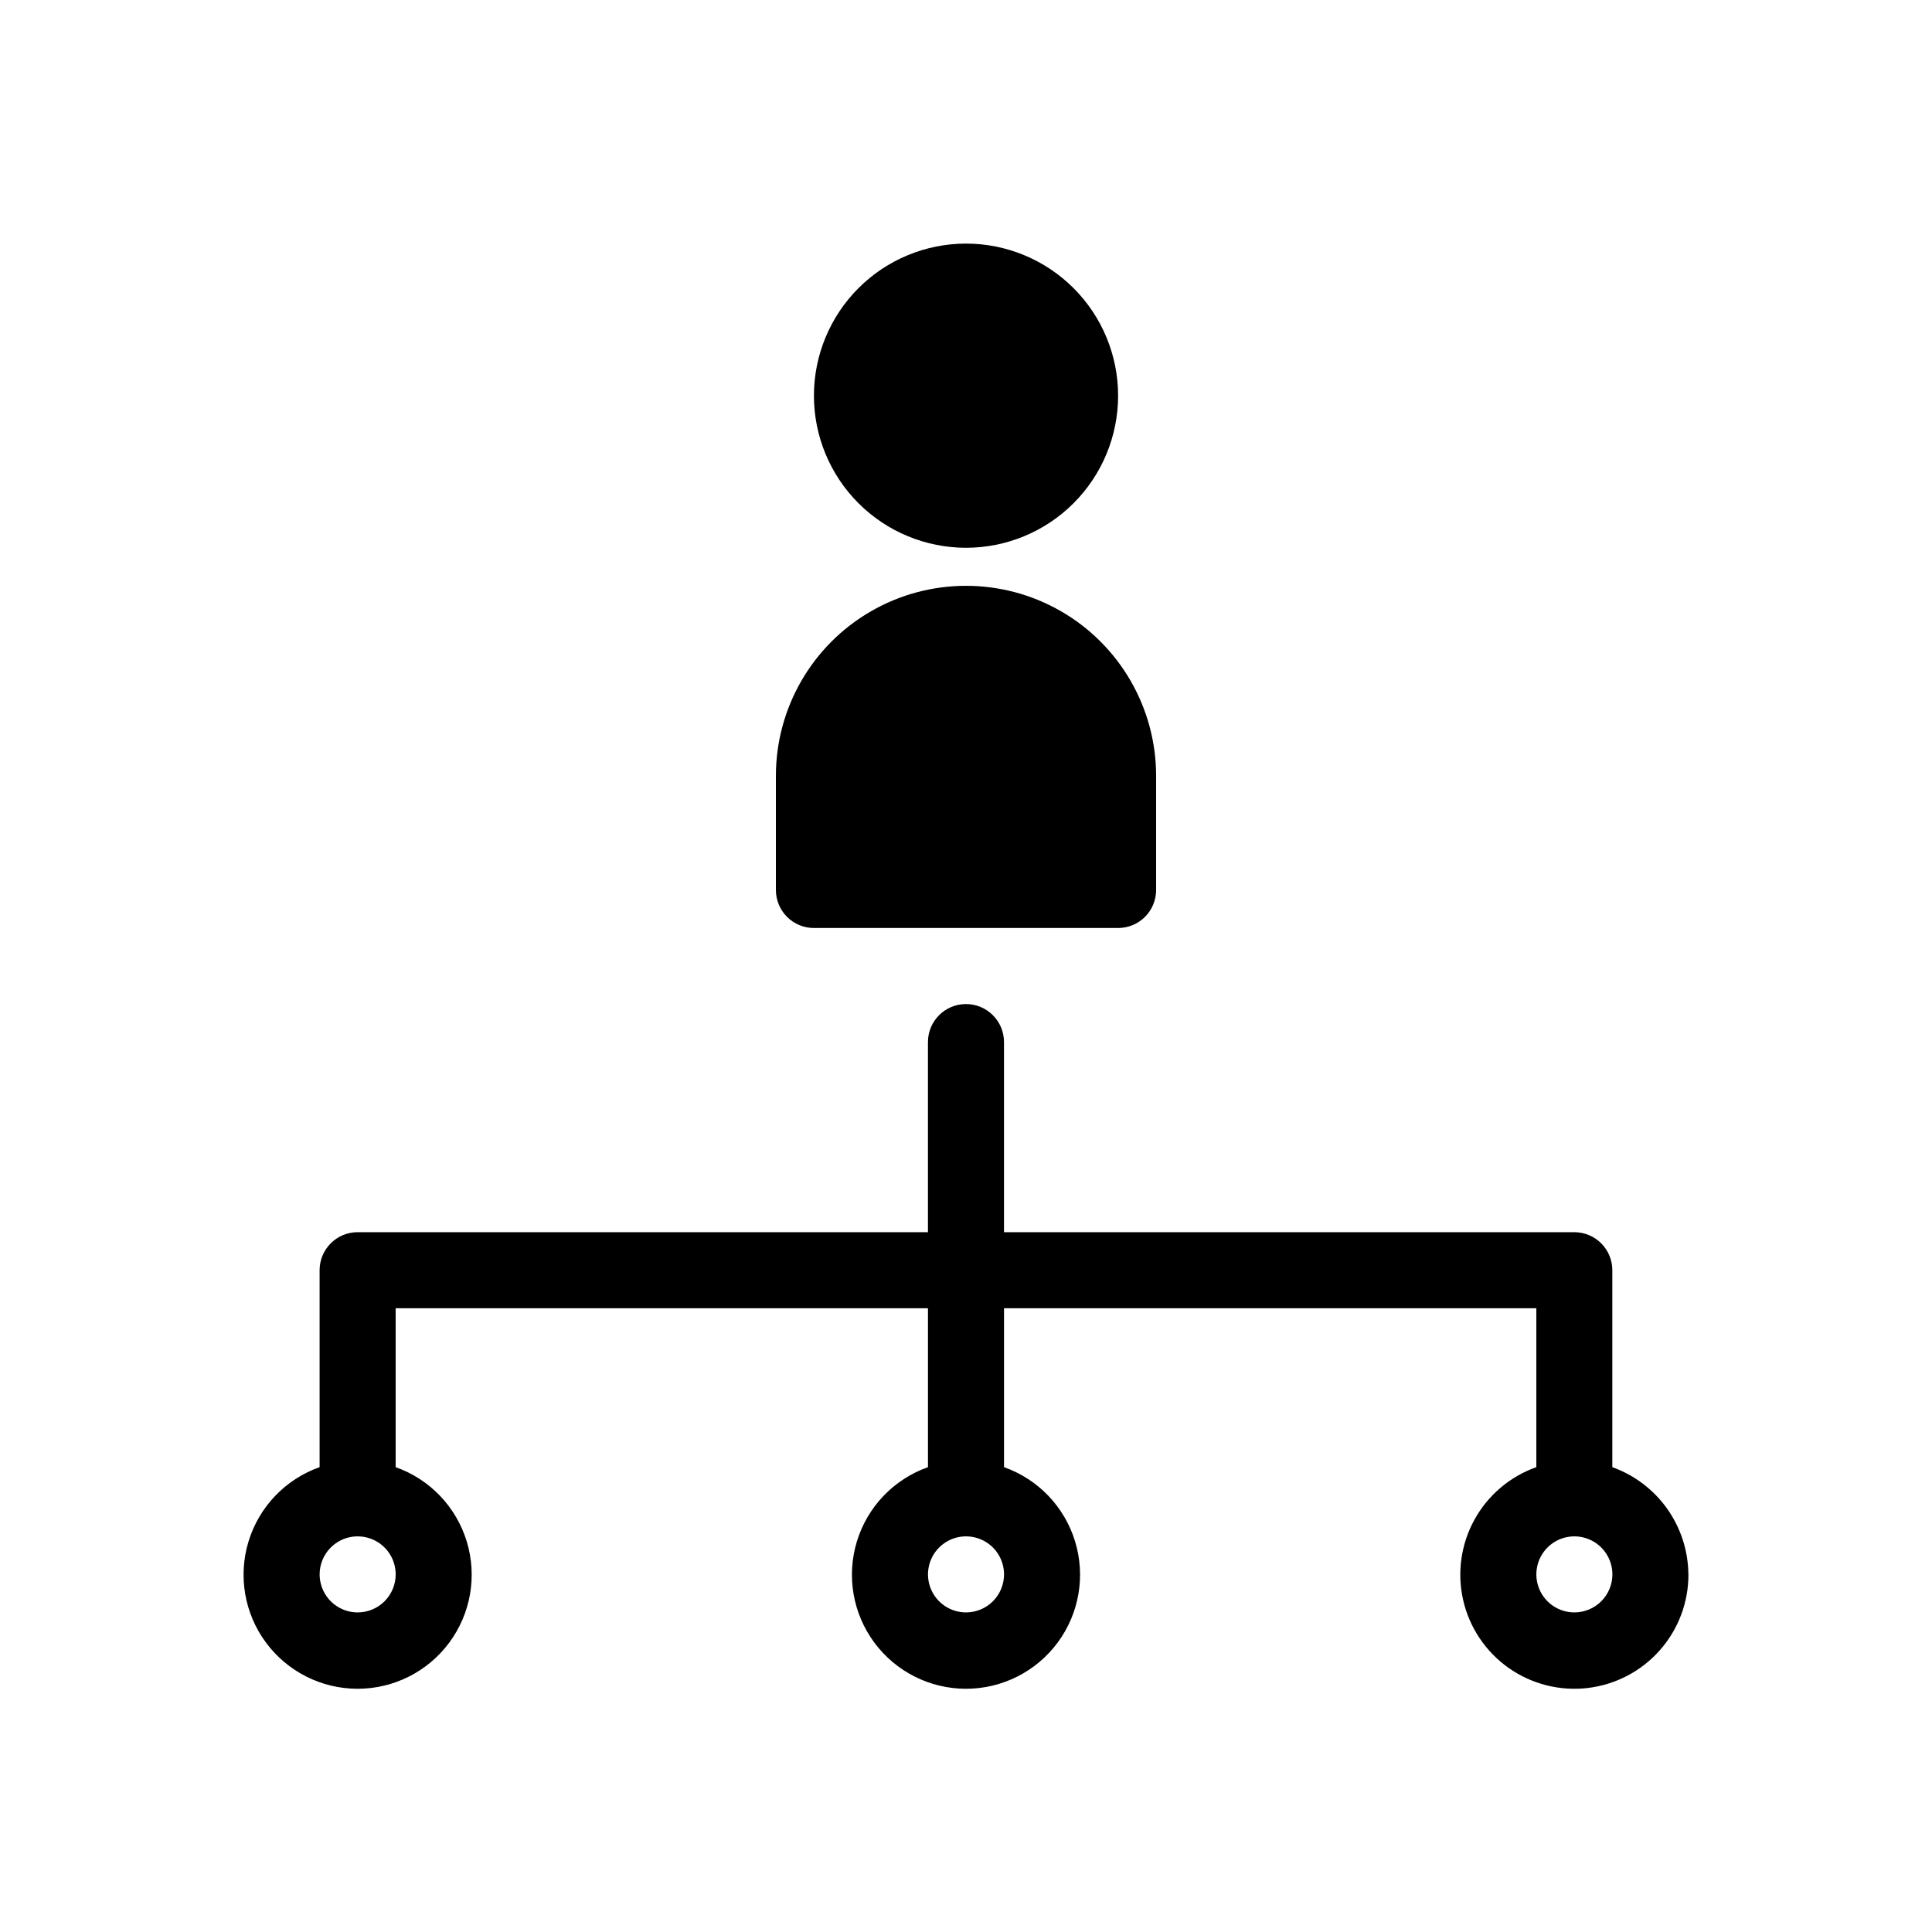
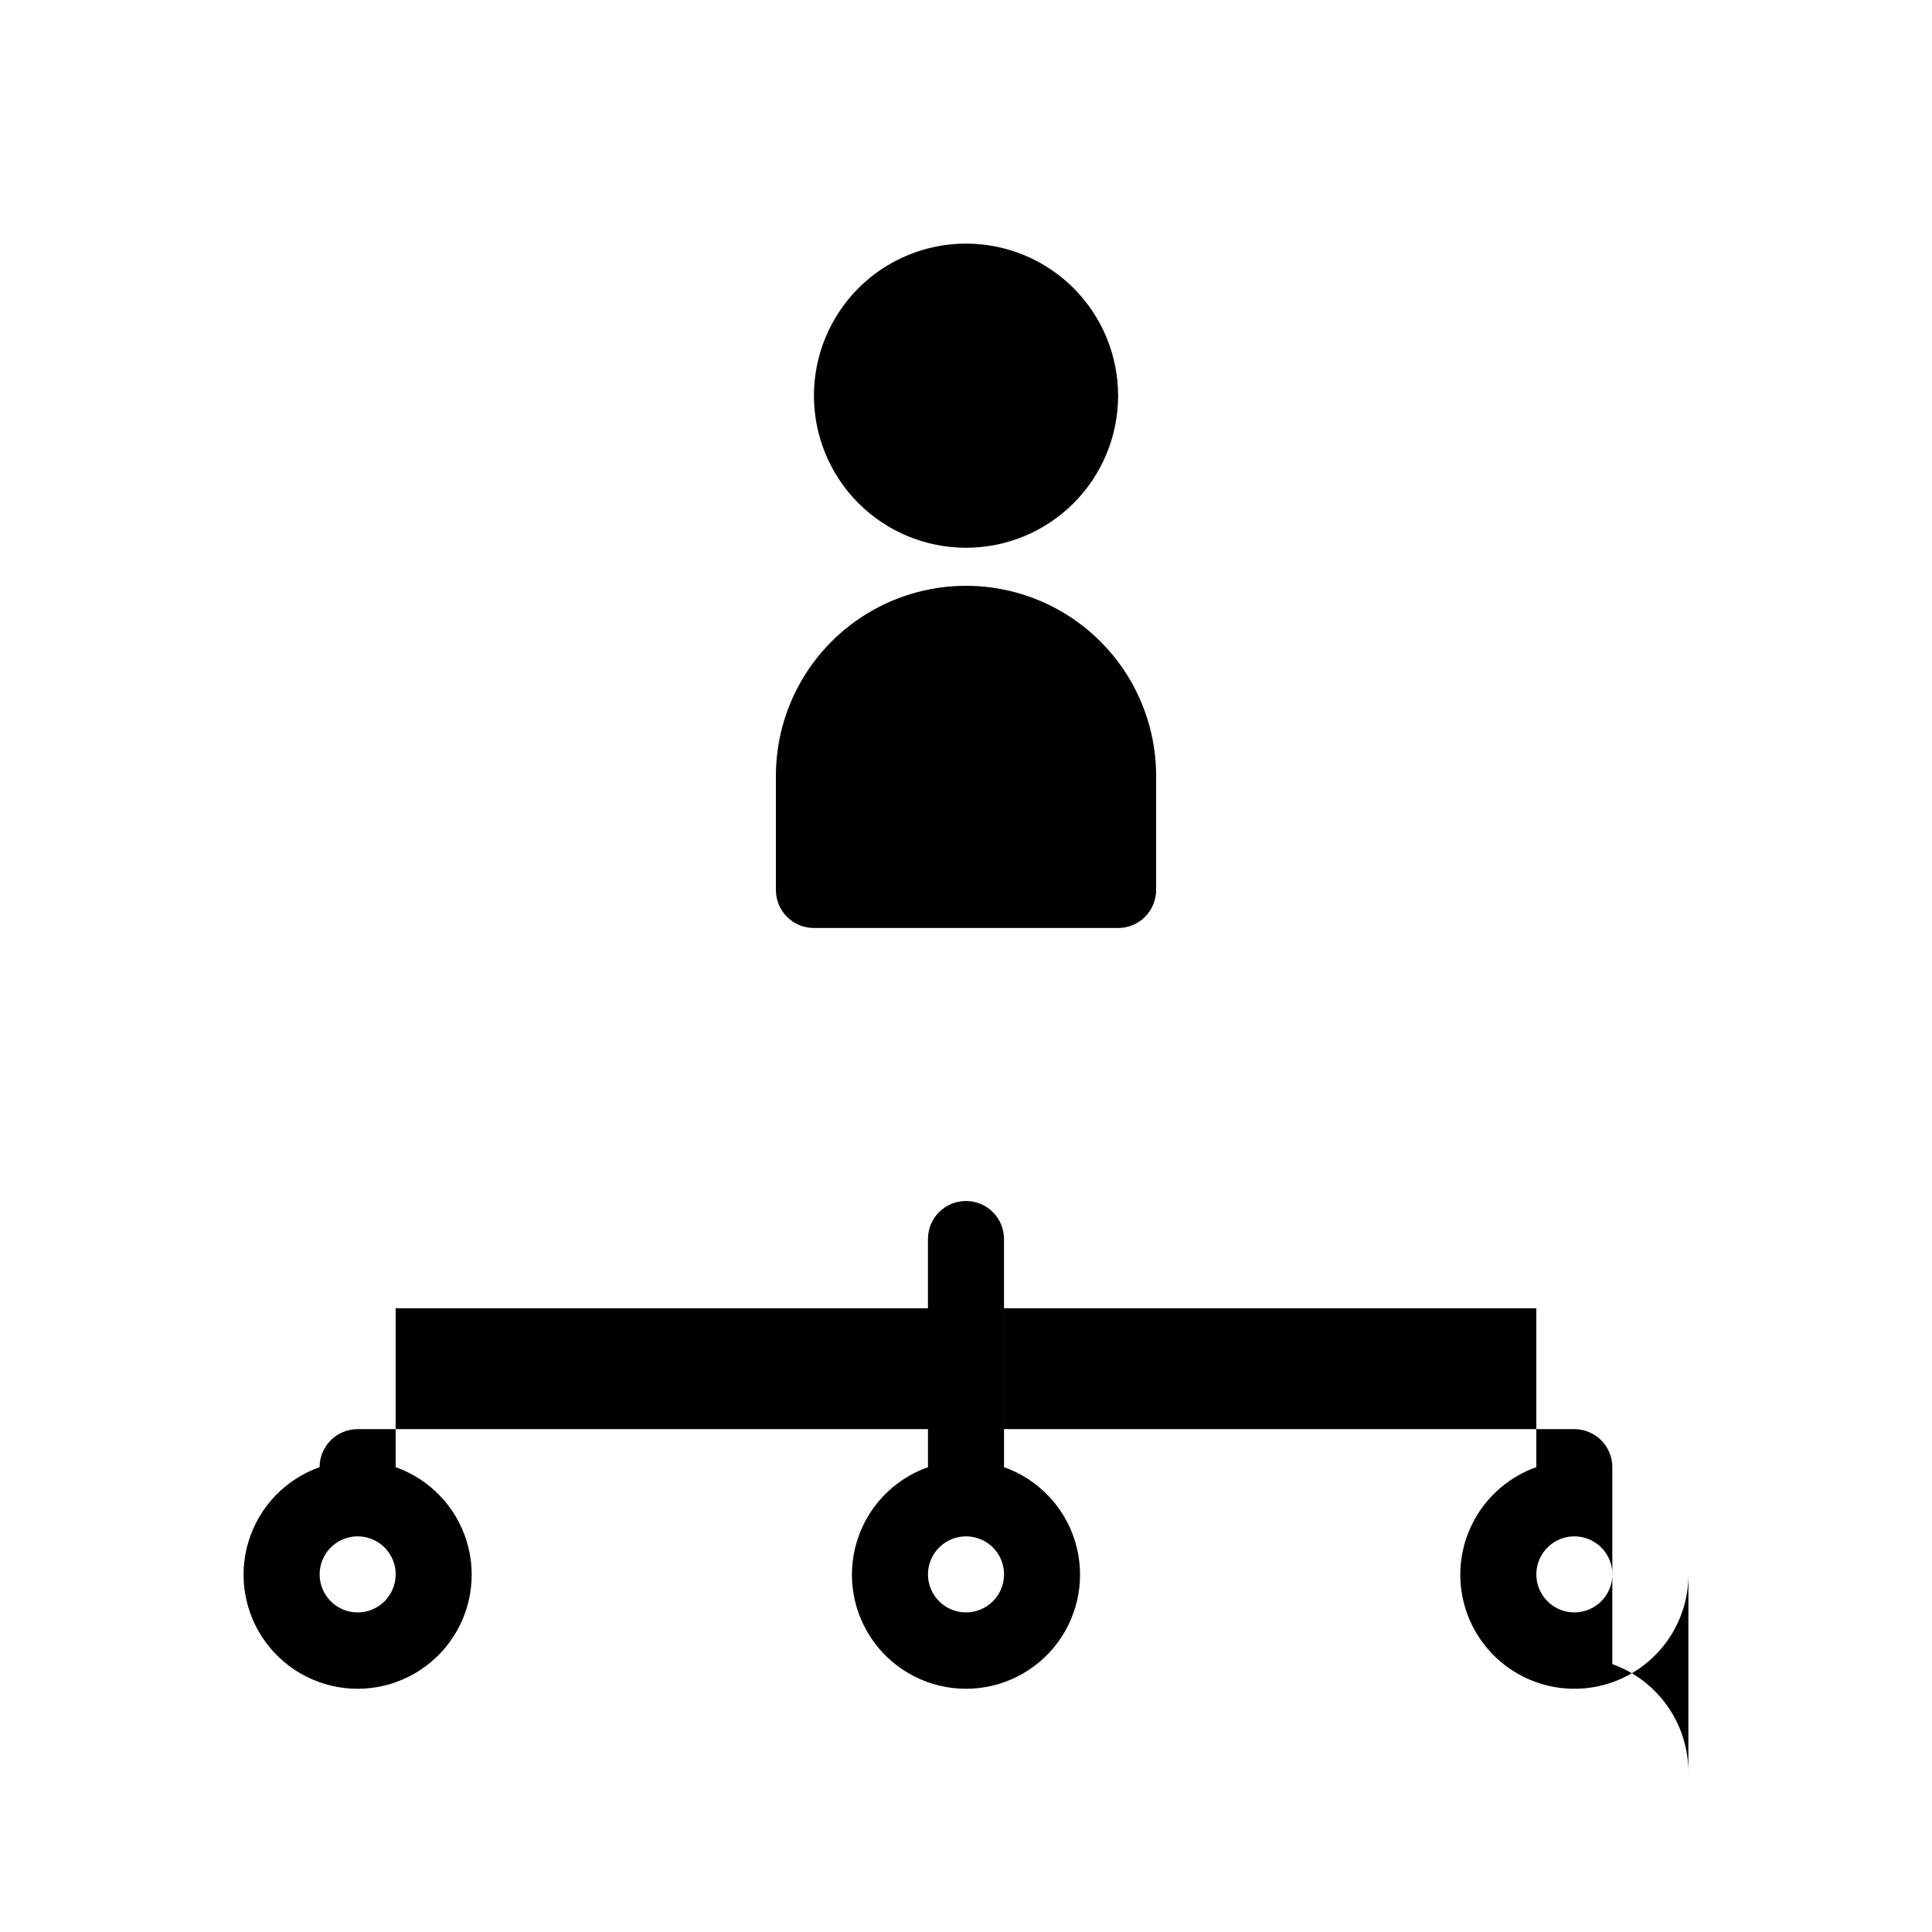
<svg xmlns="http://www.w3.org/2000/svg" fill="#000000" width="800px" height="800px" version="1.1" viewBox="144 144 512 512">
-   <path d="m359.7 248.86c0-10.688 4.246-20.941 11.805-28.5 7.559-7.559 17.809-11.805 28.5-11.805 10.688 0 20.941 4.246 28.5 11.805 7.559 7.559 11.805 17.812 11.805 28.5 0 10.691-4.246 20.941-11.805 28.5-7.559 7.559-17.812 11.805-28.5 11.805-10.691 0-20.941-4.246-28.5-11.805-7.559-7.559-11.805-17.809-11.805-28.5zm0 141.07h80.609c2.672 0 5.234-1.062 7.125-2.949 1.887-1.891 2.949-4.453 2.949-7.125v-30.23c0-18-9.602-34.633-25.191-43.629-15.586-9-34.793-9-50.379 0-15.59 8.996-25.191 25.629-25.191 43.629v30.23c0 2.672 1.062 5.234 2.953 7.125 1.887 1.887 4.449 2.949 7.125 2.949zm231.75 171.3c0.023 7.43-2.695 14.605-7.629 20.16-4.938 5.555-11.746 9.098-19.125 9.953-7.383 0.852-14.82-1.043-20.891-5.324-6.074-4.281-10.355-10.648-12.031-17.887-1.676-7.238-0.629-14.844 2.945-21.355 3.574-6.516 9.422-11.484 16.426-13.965v-42.117h-141.07v42.117c9.039 3.195 16.023 10.488 18.828 19.652 2.805 9.168 1.098 19.121-4.602 26.824-5.699 7.707-14.719 12.254-24.301 12.254-9.586 0-18.605-4.547-24.305-12.254-5.699-7.703-7.406-17.656-4.602-26.824 2.805-9.164 9.793-16.457 18.828-19.652v-42.117h-141.07v42.117c9.039 3.195 16.023 10.488 18.828 19.652 2.805 9.168 1.098 19.121-4.602 26.824-5.699 7.707-14.719 12.254-24.301 12.254-9.586 0-18.605-4.547-24.305-12.254-5.699-7.703-7.406-17.656-4.602-26.824 2.805-9.164 9.793-16.457 18.828-19.652v-52.191c0-5.566 4.512-10.078 10.078-10.078h151.14v-50.379c0-5.566 4.512-10.078 10.078-10.078 5.562 0 10.074 4.512 10.074 10.078v50.379h151.14c2.672 0 5.234 1.062 7.125 2.953 1.887 1.887 2.949 4.453 2.949 7.125v52.195-0.004c5.863 2.106 10.941 5.957 14.547 11.039 3.602 5.082 5.559 11.148 5.606 17.379zm-342.59 0c0-4.078-2.453-7.75-6.219-9.309-3.766-1.562-8.102-0.699-10.98 2.184-2.883 2.879-3.746 7.215-2.188 10.98 1.562 3.766 5.234 6.219 9.312 6.219 2.672 0 5.234-1.062 7.125-2.949 1.887-1.891 2.949-4.453 2.949-7.125zm161.22 0c0-4.078-2.453-7.75-6.219-9.309-3.766-1.562-8.102-0.699-10.98 2.184-2.883 2.879-3.746 7.215-2.188 10.98 1.562 3.766 5.234 6.219 9.312 6.219 2.672 0 5.234-1.062 7.125-2.949 1.887-1.891 2.949-4.453 2.949-7.125zm161.22 0c0-4.078-2.453-7.75-6.219-9.309-3.766-1.562-8.102-0.699-10.98 2.184-2.883 2.879-3.746 7.215-2.184 10.98 1.559 3.766 5.231 6.219 9.309 6.219 2.672 0 5.234-1.062 7.125-2.949 1.887-1.891 2.949-4.453 2.949-7.125z" />
+   <path d="m359.7 248.86c0-10.688 4.246-20.941 11.805-28.5 7.559-7.559 17.809-11.805 28.5-11.805 10.688 0 20.941 4.246 28.5 11.805 7.559 7.559 11.805 17.812 11.805 28.5 0 10.691-4.246 20.941-11.805 28.5-7.559 7.559-17.812 11.805-28.5 11.805-10.691 0-20.941-4.246-28.5-11.805-7.559-7.559-11.805-17.809-11.805-28.5zm0 141.07h80.609c2.672 0 5.234-1.062 7.125-2.949 1.887-1.891 2.949-4.453 2.949-7.125v-30.23c0-18-9.602-34.633-25.191-43.629-15.586-9-34.793-9-50.379 0-15.59 8.996-25.191 25.629-25.191 43.629v30.23c0 2.672 1.062 5.234 2.953 7.125 1.887 1.887 4.449 2.949 7.125 2.949zm231.75 171.3c0.023 7.43-2.695 14.605-7.629 20.16-4.938 5.555-11.746 9.098-19.125 9.953-7.383 0.852-14.82-1.043-20.891-5.324-6.074-4.281-10.355-10.648-12.031-17.887-1.676-7.238-0.629-14.844 2.945-21.355 3.574-6.516 9.422-11.484 16.426-13.965v-42.117h-141.07v42.117c9.039 3.195 16.023 10.488 18.828 19.652 2.805 9.168 1.098 19.121-4.602 26.824-5.699 7.707-14.719 12.254-24.301 12.254-9.586 0-18.605-4.547-24.305-12.254-5.699-7.703-7.406-17.656-4.602-26.824 2.805-9.164 9.793-16.457 18.828-19.652v-42.117h-141.07v42.117c9.039 3.195 16.023 10.488 18.828 19.652 2.805 9.168 1.098 19.121-4.602 26.824-5.699 7.707-14.719 12.254-24.301 12.254-9.586 0-18.605-4.547-24.305-12.254-5.699-7.703-7.406-17.656-4.602-26.824 2.805-9.164 9.793-16.457 18.828-19.652c0-5.566 4.512-10.078 10.078-10.078h151.14v-50.379c0-5.566 4.512-10.078 10.078-10.078 5.562 0 10.074 4.512 10.074 10.078v50.379h151.14c2.672 0 5.234 1.062 7.125 2.953 1.887 1.887 2.949 4.453 2.949 7.125v52.195-0.004c5.863 2.106 10.941 5.957 14.547 11.039 3.602 5.082 5.559 11.148 5.606 17.379zm-342.59 0c0-4.078-2.453-7.75-6.219-9.309-3.766-1.562-8.102-0.699-10.98 2.184-2.883 2.879-3.746 7.215-2.188 10.98 1.562 3.766 5.234 6.219 9.312 6.219 2.672 0 5.234-1.062 7.125-2.949 1.887-1.891 2.949-4.453 2.949-7.125zm161.22 0c0-4.078-2.453-7.75-6.219-9.309-3.766-1.562-8.102-0.699-10.98 2.184-2.883 2.879-3.746 7.215-2.188 10.98 1.562 3.766 5.234 6.219 9.312 6.219 2.672 0 5.234-1.062 7.125-2.949 1.887-1.891 2.949-4.453 2.949-7.125zm161.22 0c0-4.078-2.453-7.75-6.219-9.309-3.766-1.562-8.102-0.699-10.98 2.184-2.883 2.879-3.746 7.215-2.184 10.98 1.559 3.766 5.231 6.219 9.309 6.219 2.672 0 5.234-1.062 7.125-2.949 1.887-1.891 2.949-4.453 2.949-7.125z" />
</svg>